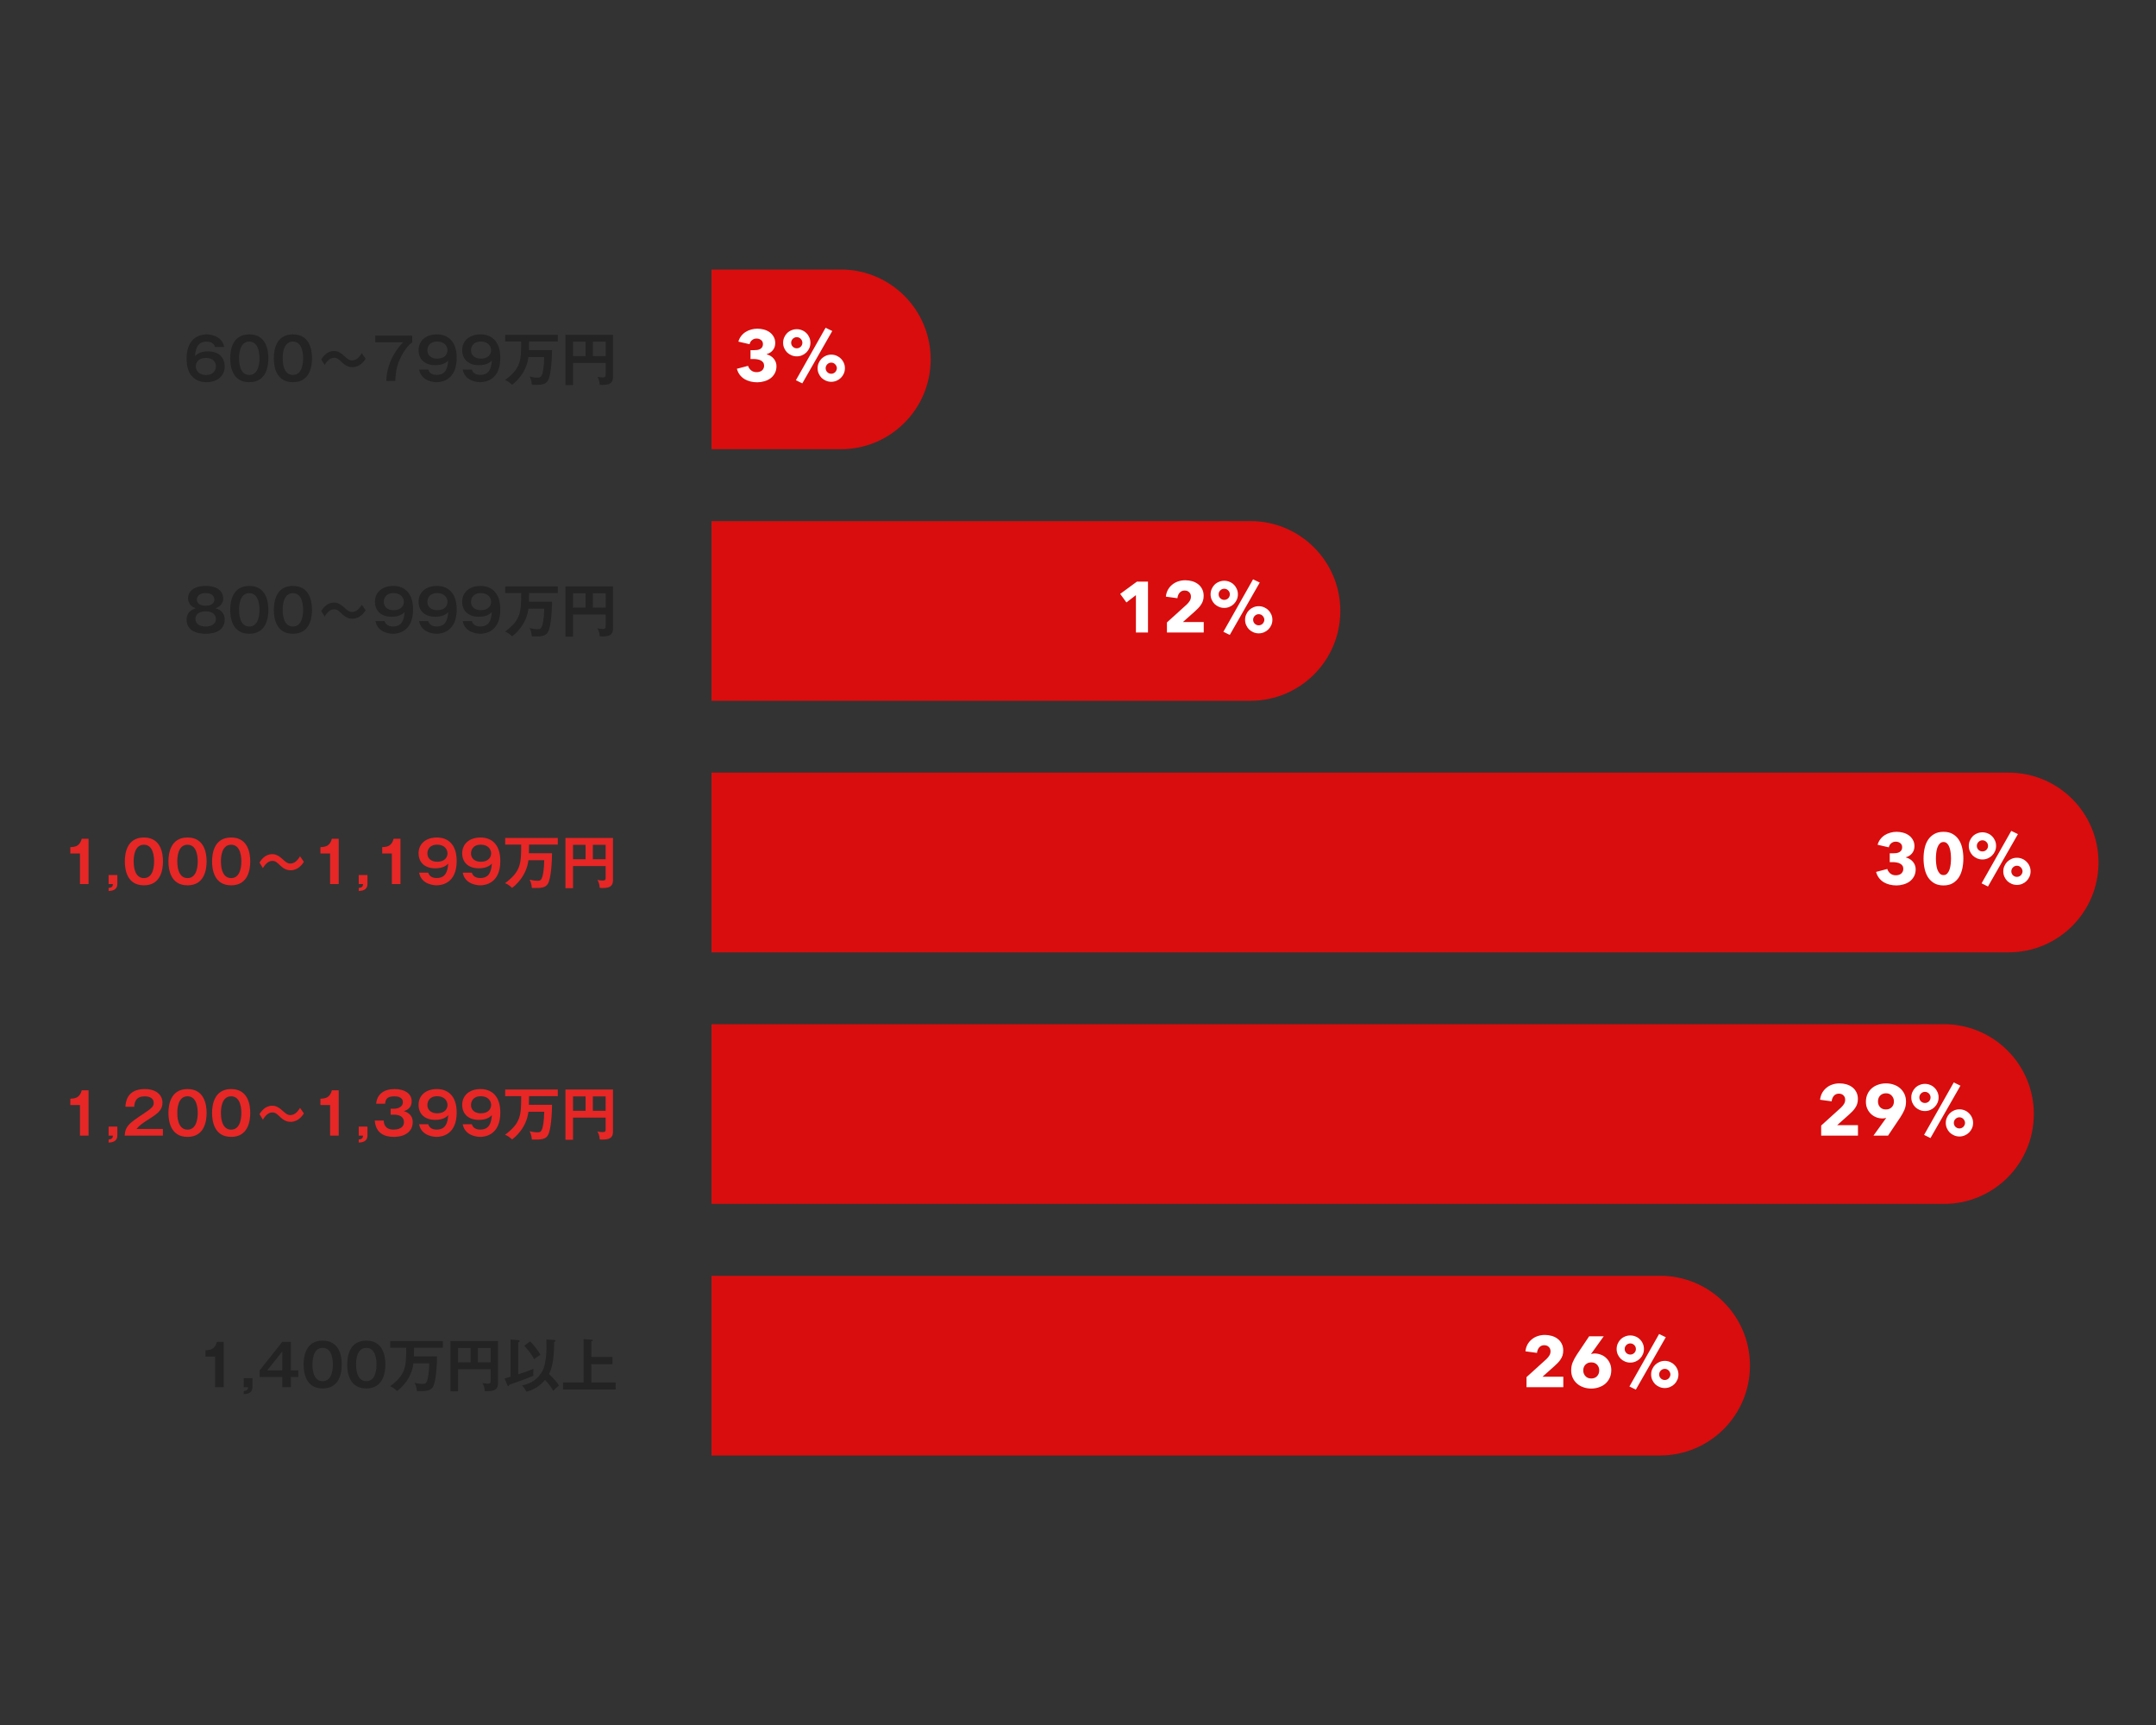
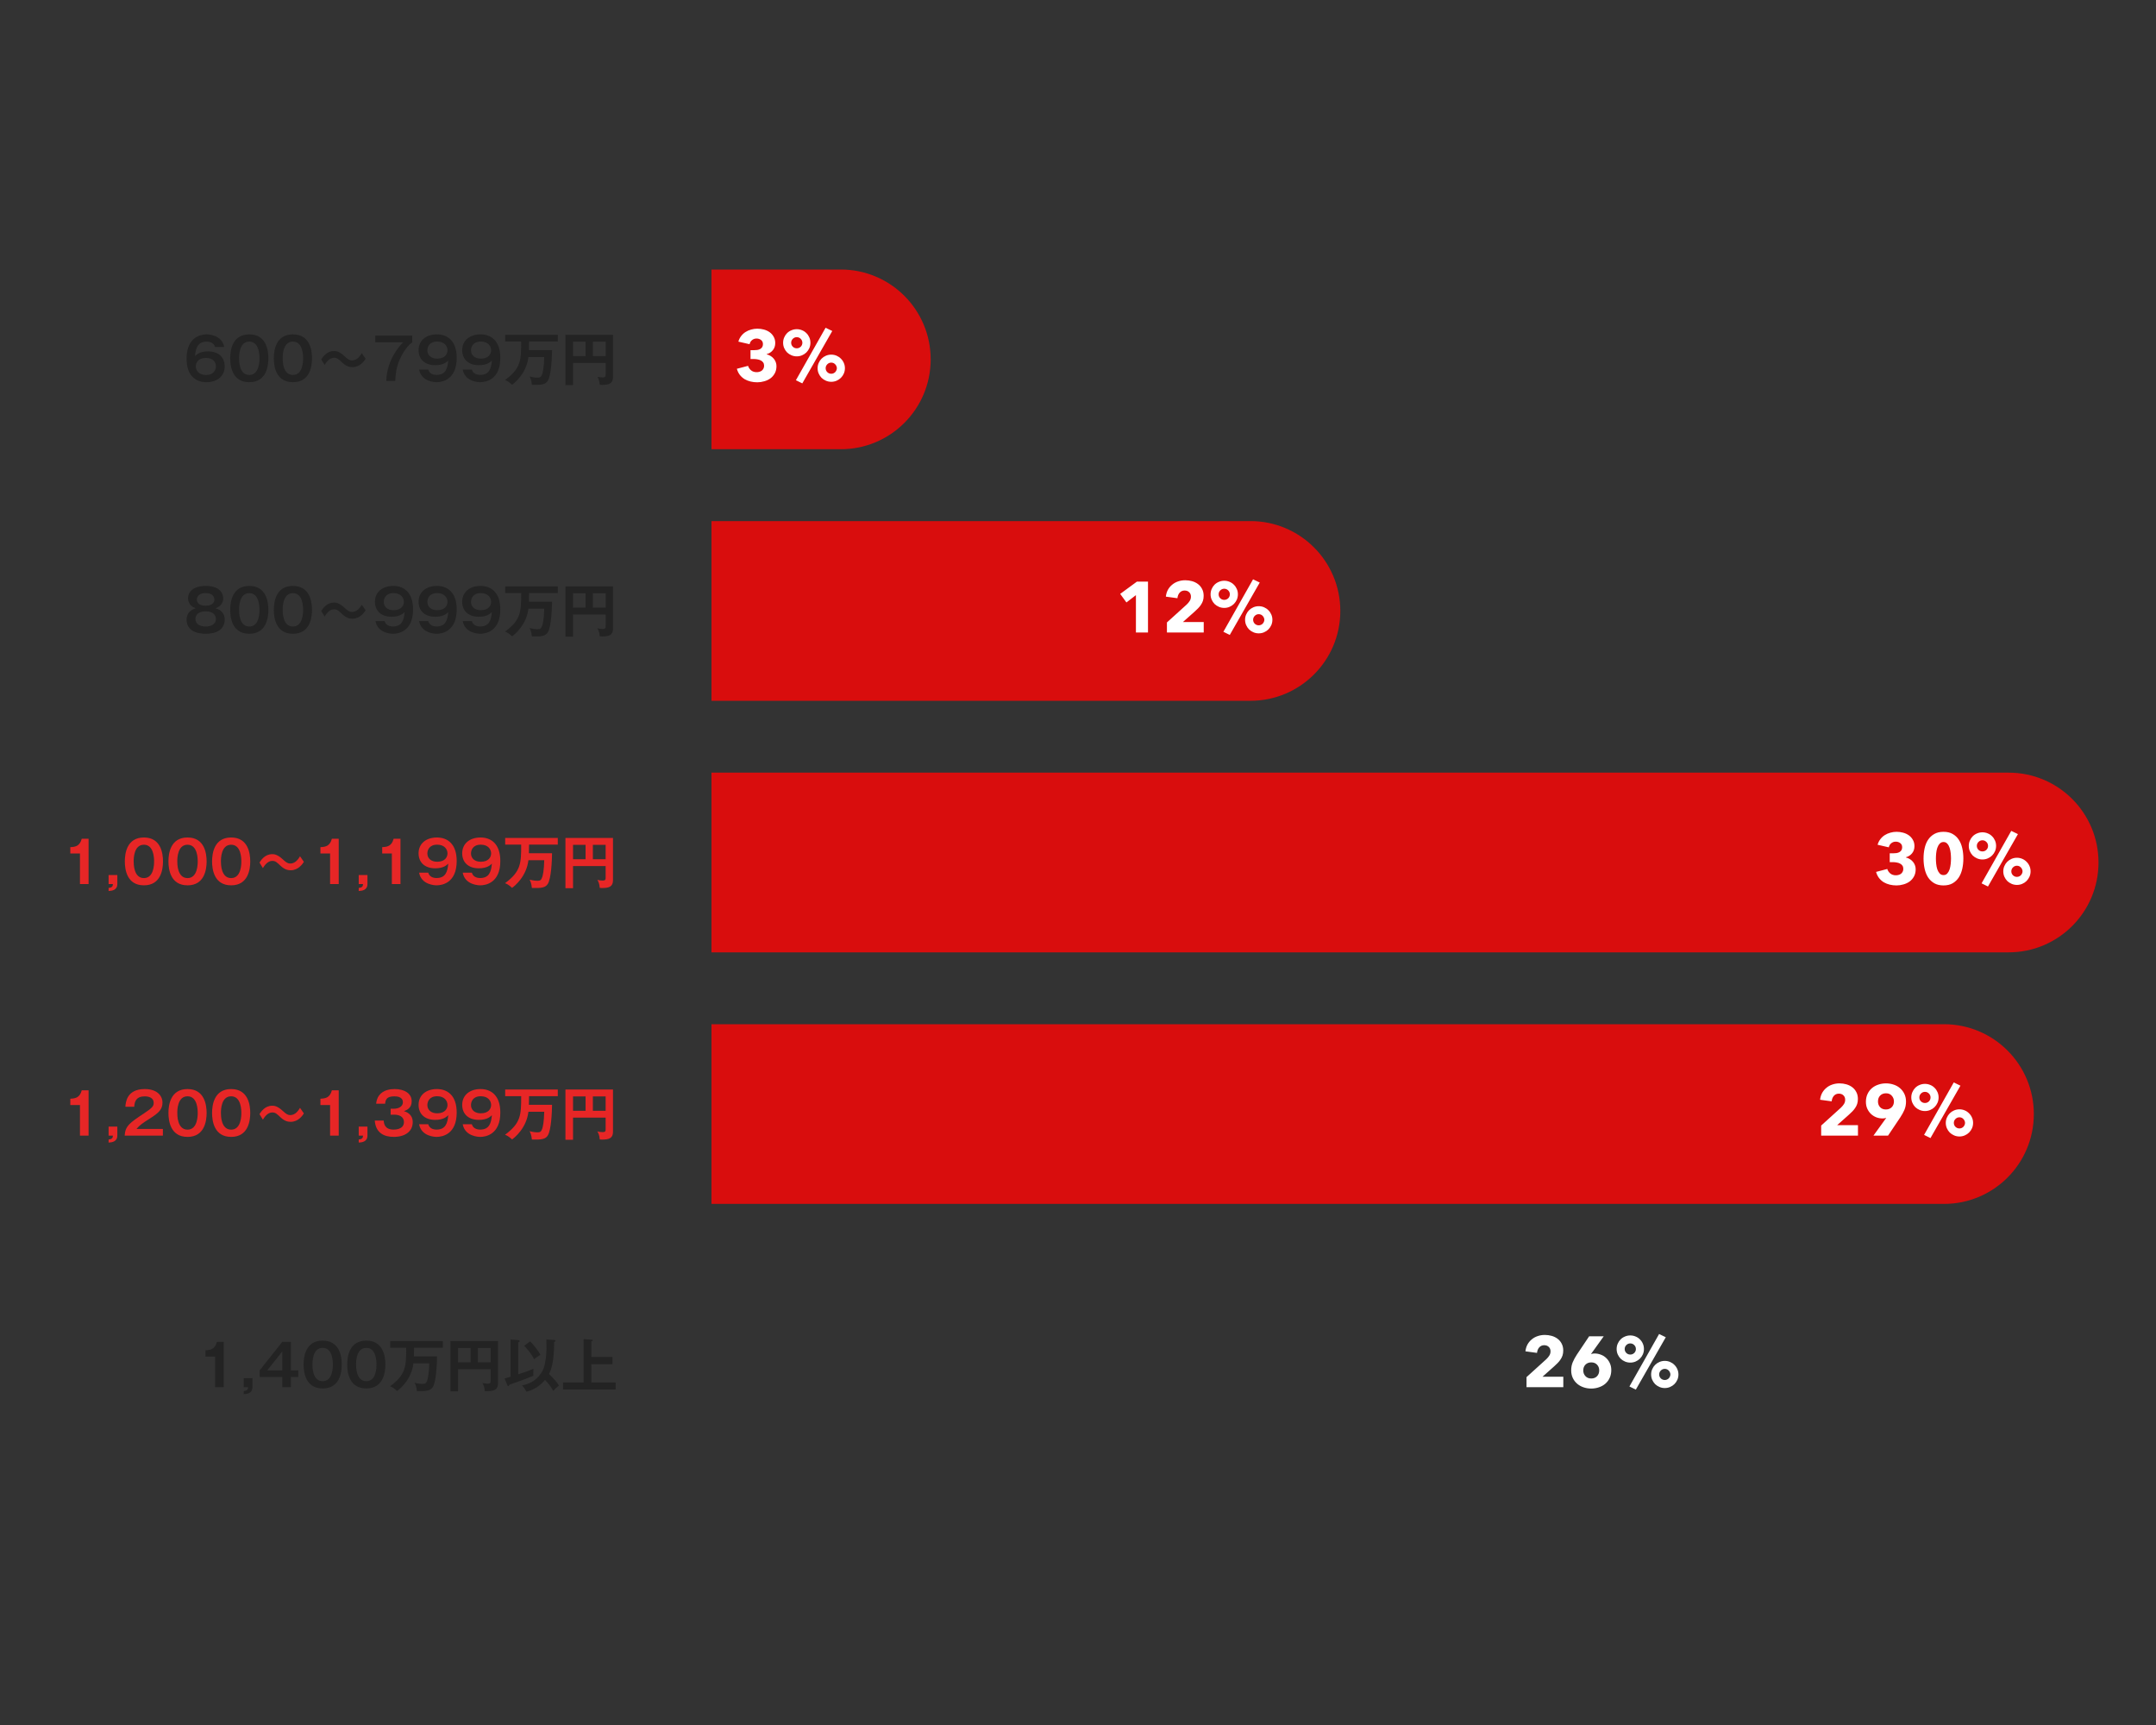
<svg xmlns="http://www.w3.org/2000/svg" width="600" height="480" viewBox="0 0 600 480" fill="none">
  <rect x="0" y="0" width="600" height="480" fill="#333333" stroke="none" />
  <path d="M234 75C247.807 75 259 86.193 259 100C259 113.807 247.807 125 234 125L198 125L198 75L234 75Z" fill="#D90D0D" />
  <path d="M348 145C361.807 145 373 156.193 373 170C373 183.807 361.807 195 348 195L198 195L198 145L348 145Z" fill="#D90D0D" />
  <path d="M559 215C572.807 215 584 226.193 584 240C584 253.807 572.807 265 559 265L198 265L198 215L559 215Z" fill="#D90D0D" />
  <path d="M541 285C554.807 285 566 296.193 566 310V310C566 323.807 554.807 335 541 335L198 335L198 285L541 285Z" fill="#D90D0D" />
-   <path d="M462 355C475.807 355 487 366.193 487 380C487 393.807 475.807 405 462 405L198 405L198 355L462 355Z" fill="#D90D0D" />
  <path d="M216.084 101.88C216.084 102.653 215.924 103.327 215.604 103.9C215.297 104.46 214.89 104.927 214.384 105.3C213.877 105.66 213.304 105.927 212.664 106.1C212.037 106.287 211.397 106.38 210.744 106.38C210.104 106.38 209.477 106.307 208.864 106.16C208.264 106.013 207.71 105.793 207.204 105.5C206.71 105.193 206.277 104.807 205.904 104.34C205.53 103.86 205.25 103.287 205.064 102.62L208.184 101.8C208.317 102.267 208.59 102.68 209.004 103.04C209.417 103.387 209.944 103.56 210.584 103.56C210.824 103.56 211.064 103.527 211.304 103.46C211.557 103.393 211.777 103.293 211.964 103.16C212.164 103.013 212.324 102.827 212.444 102.6C212.577 102.373 212.644 102.093 212.644 101.76C212.644 101.4 212.557 101.1 212.384 100.86C212.224 100.62 212.004 100.433 211.724 100.3C211.457 100.153 211.15 100.053 210.804 100C210.457 99.933 210.11 99.9 209.764 99.9H208.864V97.44H209.844C210.164 97.44 210.47 97.42 210.764 97.38C211.057 97.327 211.317 97.24 211.544 97.12C211.784 96.987 211.97 96.813 212.104 96.6C212.25 96.387 212.324 96.107 212.324 95.76C212.324 95.253 212.144 94.867 211.784 94.6C211.424 94.333 211.01 94.2 210.544 94.2C210.064 94.2 209.644 94.347 209.284 94.64C208.937 94.92 208.71 95.3 208.604 95.78L205.484 95.06C205.657 94.46 205.917 93.94 206.264 93.5C206.61 93.047 207.017 92.673 207.484 92.38C207.964 92.073 208.484 91.847 209.044 91.7C209.604 91.54 210.177 91.46 210.764 91.46C211.39 91.46 211.997 91.54 212.584 91.7C213.184 91.86 213.717 92.107 214.184 92.44C214.65 92.773 215.024 93.193 215.304 93.7C215.597 94.193 215.744 94.78 215.744 95.46C215.744 96.247 215.517 96.913 215.064 97.46C214.624 97.993 214.057 98.353 213.364 98.54V98.6C213.764 98.693 214.13 98.847 214.464 99.06C214.797 99.26 215.084 99.507 215.324 99.8C215.564 100.08 215.75 100.4 215.884 100.76C216.017 101.107 216.084 101.48 216.084 101.88ZM235.134 102.46C235.134 102.98 235.034 103.473 234.834 103.94C234.634 104.393 234.36 104.793 234.014 105.14C233.68 105.473 233.28 105.74 232.814 105.94C232.347 106.14 231.854 106.24 231.334 106.24C230.814 106.24 230.32 106.14 229.854 105.94C229.387 105.74 228.98 105.473 228.634 105.14C228.3 104.793 228.034 104.393 227.834 103.94C227.634 103.473 227.534 102.98 227.534 102.46C227.534 101.94 227.634 101.453 227.834 101C228.034 100.533 228.3 100.133 228.634 99.8C228.98 99.453 229.387 99.18 229.854 98.98C230.32 98.78 230.814 98.68 231.334 98.68C231.854 98.68 232.347 98.78 232.814 98.98C233.28 99.18 233.68 99.453 234.014 99.8C234.36 100.133 234.634 100.533 234.834 101C235.034 101.453 235.134 101.94 235.134 102.46ZM232.894 102.46C232.894 102.247 232.847 102.047 232.754 101.86C232.674 101.66 232.56 101.493 232.414 101.36C232.28 101.213 232.12 101.1 231.934 101.02C231.747 100.94 231.547 100.9 231.334 100.9C230.907 100.9 230.54 101.053 230.234 101.36C229.927 101.667 229.774 102.033 229.774 102.46C229.774 102.887 229.927 103.253 230.234 103.56C230.54 103.853 230.907 104 231.334 104C231.547 104 231.747 103.96 231.934 103.88C232.12 103.8 232.28 103.693 232.414 103.56C232.56 103.413 232.674 103.247 232.754 103.06C232.847 102.873 232.894 102.673 232.894 102.46ZM225.534 95.38C225.534 95.9 225.434 96.393 225.234 96.86C225.034 97.313 224.76 97.713 224.414 98.06C224.08 98.393 223.68 98.66 223.214 98.86C222.747 99.06 222.254 99.16 221.734 99.16C221.214 99.16 220.72 99.06 220.254 98.86C219.787 98.66 219.38 98.393 219.034 98.06C218.7 97.713 218.434 97.313 218.234 96.86C218.034 96.393 217.934 95.9 217.934 95.38C217.934 94.847 218.034 94.353 218.234 93.9C218.434 93.433 218.7 93.033 219.034 92.7C219.38 92.353 219.787 92.087 220.254 91.9C220.72 91.7 221.214 91.6 221.734 91.6C222.254 91.6 222.747 91.7 223.214 91.9C223.68 92.087 224.08 92.353 224.414 92.7C224.76 93.033 225.034 93.433 225.234 93.9C225.434 94.353 225.534 94.847 225.534 95.38ZM223.294 95.38C223.294 94.953 223.14 94.587 222.834 94.28C222.527 93.973 222.16 93.82 221.734 93.82C221.307 93.82 220.94 93.973 220.634 94.28C220.327 94.587 220.174 94.953 220.174 95.38C220.174 95.807 220.327 96.173 220.634 96.48C220.94 96.773 221.307 96.92 221.734 96.92C222.16 96.92 222.527 96.773 222.834 96.48C223.14 96.173 223.294 95.807 223.294 95.38ZM223.274 106.68L221.494 105.8L229.754 91.2L231.614 92.1L223.274 106.68Z" fill="white" />
  <path d="M316.119 176V165.6L313.479 167.64L311.739 165.26L316.399 161.84H319.479V176H316.119ZM324.749 176V173.2L330.269 168.2C330.615 167.867 330.895 167.527 331.109 167.18C331.322 166.833 331.429 166.447 331.429 166.02C331.429 165.513 331.269 165.107 330.949 164.8C330.629 164.48 330.202 164.32 329.669 164.32C329.109 164.32 328.649 164.52 328.289 164.92C327.942 165.307 327.735 165.82 327.669 166.46L324.449 166.02C324.529 165.3 324.722 164.66 325.029 164.1C325.349 163.54 325.749 163.067 326.229 162.68C326.709 162.28 327.255 161.98 327.869 161.78C328.495 161.567 329.155 161.46 329.849 161.46C330.502 161.46 331.135 161.547 331.749 161.72C332.362 161.893 332.909 162.16 333.389 162.52C333.869 162.88 334.249 163.333 334.529 163.88C334.822 164.427 334.969 165.067 334.969 165.8C334.969 166.307 334.902 166.767 334.769 167.18C334.635 167.58 334.449 167.953 334.209 168.3C333.982 168.647 333.715 168.973 333.409 169.28C333.115 169.573 332.809 169.867 332.489 170.16L329.209 173.08H334.989V176H324.749ZM354.098 172.46C354.098 172.98 353.998 173.473 353.798 173.94C353.598 174.393 353.325 174.793 352.978 175.14C352.645 175.473 352.245 175.74 351.778 175.94C351.312 176.14 350.818 176.24 350.298 176.24C349.778 176.24 349.285 176.14 348.818 175.94C348.352 175.74 347.945 175.473 347.598 175.14C347.265 174.793 346.998 174.393 346.798 173.94C346.598 173.473 346.498 172.98 346.498 172.46C346.498 171.94 346.598 171.453 346.798 171C346.998 170.533 347.265 170.133 347.598 169.8C347.945 169.453 348.352 169.18 348.818 168.98C349.285 168.78 349.778 168.68 350.298 168.68C350.818 168.68 351.312 168.78 351.778 168.98C352.245 169.18 352.645 169.453 352.978 169.8C353.325 170.133 353.598 170.533 353.798 171C353.998 171.453 354.098 171.94 354.098 172.46ZM351.858 172.46C351.858 172.247 351.812 172.047 351.718 171.86C351.638 171.66 351.525 171.493 351.378 171.36C351.245 171.213 351.085 171.1 350.898 171.02C350.712 170.94 350.512 170.9 350.298 170.9C349.872 170.9 349.505 171.053 349.198 171.36C348.892 171.667 348.738 172.033 348.738 172.46C348.738 172.887 348.892 173.253 349.198 173.56C349.505 173.853 349.872 174 350.298 174C350.512 174 350.712 173.96 350.898 173.88C351.085 173.8 351.245 173.693 351.378 173.56C351.525 173.413 351.638 173.247 351.718 173.06C351.812 172.873 351.858 172.673 351.858 172.46ZM344.498 165.38C344.498 165.9 344.398 166.393 344.198 166.86C343.998 167.313 343.725 167.713 343.378 168.06C343.045 168.393 342.645 168.66 342.178 168.86C341.712 169.06 341.218 169.16 340.698 169.16C340.178 169.16 339.685 169.06 339.218 168.86C338.752 168.66 338.345 168.393 337.998 168.06C337.665 167.713 337.398 167.313 337.198 166.86C336.998 166.393 336.898 165.9 336.898 165.38C336.898 164.847 336.998 164.353 337.198 163.9C337.398 163.433 337.665 163.033 337.998 162.7C338.345 162.353 338.752 162.087 339.218 161.9C339.685 161.7 340.178 161.6 340.698 161.6C341.218 161.6 341.712 161.7 342.178 161.9C342.645 162.087 343.045 162.353 343.378 162.7C343.725 163.033 343.998 163.433 344.198 163.9C344.398 164.353 344.498 164.847 344.498 165.38ZM342.258 165.38C342.258 164.953 342.105 164.587 341.798 164.28C341.492 163.973 341.125 163.82 340.698 163.82C340.272 163.82 339.905 163.973 339.598 164.28C339.292 164.587 339.138 164.953 339.138 165.38C339.138 165.807 339.292 166.173 339.598 166.48C339.905 166.773 340.272 166.92 340.698 166.92C341.125 166.92 341.492 166.773 341.798 166.48C342.105 166.173 342.258 165.807 342.258 165.38ZM342.238 176.68L340.458 175.8L348.718 161.2L350.578 162.1L342.238 176.68Z" fill="white" />
  <path d="M533.119 241.88C533.119 242.653 532.959 243.327 532.639 243.9C532.332 244.46 531.926 244.927 531.419 245.3C530.912 245.66 530.339 245.927 529.699 246.1C529.072 246.287 528.432 246.38 527.779 246.38C527.139 246.38 526.512 246.307 525.899 246.16C525.299 246.013 524.746 245.793 524.239 245.5C523.746 245.193 523.312 244.807 522.939 244.34C522.566 243.86 522.286 243.287 522.099 242.62L525.219 241.8C525.352 242.267 525.626 242.68 526.039 243.04C526.452 243.387 526.979 243.56 527.619 243.56C527.859 243.56 528.099 243.527 528.339 243.46C528.592 243.393 528.812 243.293 528.999 243.16C529.199 243.013 529.359 242.827 529.479 242.6C529.612 242.373 529.679 242.093 529.679 241.76C529.679 241.4 529.592 241.1 529.419 240.86C529.259 240.62 529.039 240.433 528.759 240.3C528.492 240.153 528.186 240.053 527.839 240C527.492 239.933 527.146 239.9 526.799 239.9H525.899V237.44H526.879C527.199 237.44 527.506 237.42 527.799 237.38C528.092 237.327 528.352 237.24 528.579 237.12C528.819 236.987 529.006 236.813 529.139 236.6C529.286 236.387 529.359 236.107 529.359 235.76C529.359 235.253 529.179 234.867 528.819 234.6C528.459 234.333 528.046 234.2 527.579 234.2C527.099 234.2 526.679 234.347 526.319 234.64C525.972 234.92 525.746 235.3 525.639 235.78L522.519 235.06C522.692 234.46 522.952 233.94 523.299 233.5C523.646 233.047 524.052 232.673 524.519 232.38C524.999 232.073 525.519 231.847 526.079 231.7C526.639 231.54 527.212 231.46 527.799 231.46C528.426 231.46 529.032 231.54 529.619 231.7C530.219 231.86 530.752 232.107 531.219 232.44C531.686 232.773 532.059 233.193 532.339 233.7C532.632 234.193 532.779 234.78 532.779 235.46C532.779 236.247 532.552 236.913 532.099 237.46C531.659 237.993 531.092 238.353 530.399 238.54V238.6C530.799 238.693 531.166 238.847 531.499 239.06C531.832 239.26 532.119 239.507 532.359 239.8C532.599 240.08 532.786 240.4 532.919 240.76C533.052 241.107 533.119 241.48 533.119 241.88ZM546.389 238.88C546.389 239.88 546.289 240.833 546.089 241.74C545.889 242.647 545.569 243.447 545.129 244.14C544.689 244.82 544.115 245.367 543.409 245.78C542.715 246.18 541.869 246.38 540.869 246.38C539.869 246.38 539.015 246.18 538.309 245.78C537.602 245.367 537.022 244.82 536.569 244.14C536.129 243.447 535.809 242.647 535.609 241.74C535.409 240.833 535.309 239.88 535.309 238.88C535.309 237.88 535.409 236.933 535.609 236.04C535.809 235.133 536.129 234.347 536.569 233.68C537.022 233 537.602 232.46 538.309 232.06C539.015 231.66 539.869 231.46 540.869 231.46C541.869 231.46 542.715 231.66 543.409 232.06C544.115 232.46 544.689 233 545.129 233.68C545.569 234.347 545.889 235.133 546.089 236.04C546.289 236.933 546.389 237.88 546.389 238.88ZM542.949 238.88C542.949 238.44 542.922 237.953 542.869 237.42C542.815 236.887 542.715 236.393 542.569 235.94C542.422 235.473 542.209 235.087 541.929 234.78C541.662 234.46 541.309 234.3 540.869 234.3C540.429 234.3 540.069 234.46 539.789 234.78C539.509 235.087 539.289 235.473 539.129 235.94C538.982 236.393 538.882 236.887 538.829 237.42C538.775 237.953 538.749 238.44 538.749 238.88C538.749 239.333 538.775 239.833 538.829 240.38C538.882 240.913 538.982 241.413 539.129 241.88C539.289 242.333 539.509 242.72 539.789 243.04C540.069 243.347 540.429 243.5 540.869 243.5C541.309 243.5 541.662 243.347 541.929 243.04C542.209 242.72 542.422 242.333 542.569 241.88C542.715 241.413 542.815 240.913 542.869 240.38C542.922 239.833 542.949 239.333 542.949 238.88ZM565.098 242.46C565.098 242.98 564.998 243.473 564.798 243.94C564.598 244.393 564.325 244.793 563.978 245.14C563.645 245.473 563.245 245.74 562.778 245.94C562.312 246.14 561.818 246.24 561.298 246.24C560.778 246.24 560.285 246.14 559.818 245.94C559.352 245.74 558.945 245.473 558.598 245.14C558.265 244.793 557.998 244.393 557.798 243.94C557.598 243.473 557.498 242.98 557.498 242.46C557.498 241.94 557.598 241.453 557.798 241C557.998 240.533 558.265 240.133 558.598 239.8C558.945 239.453 559.352 239.18 559.818 238.98C560.285 238.78 560.778 238.68 561.298 238.68C561.818 238.68 562.312 238.78 562.778 238.98C563.245 239.18 563.645 239.453 563.978 239.8C564.325 240.133 564.598 240.533 564.798 241C564.998 241.453 565.098 241.94 565.098 242.46ZM562.858 242.46C562.858 242.247 562.812 242.047 562.718 241.86C562.638 241.66 562.525 241.493 562.378 241.36C562.245 241.213 562.085 241.1 561.898 241.02C561.712 240.94 561.512 240.9 561.298 240.9C560.872 240.9 560.505 241.053 560.198 241.36C559.892 241.667 559.738 242.033 559.738 242.46C559.738 242.887 559.892 243.253 560.198 243.56C560.505 243.853 560.872 244 561.298 244C561.512 244 561.712 243.96 561.898 243.88C562.085 243.8 562.245 243.693 562.378 243.56C562.525 243.413 562.638 243.247 562.718 243.06C562.812 242.873 562.858 242.673 562.858 242.46ZM555.498 235.38C555.498 235.9 555.398 236.393 555.198 236.86C554.998 237.313 554.725 237.713 554.378 238.06C554.045 238.393 553.645 238.66 553.178 238.86C552.712 239.06 552.218 239.16 551.698 239.16C551.178 239.16 550.685 239.06 550.218 238.86C549.752 238.66 549.345 238.393 548.998 238.06C548.665 237.713 548.398 237.313 548.198 236.86C547.998 236.393 547.898 235.9 547.898 235.38C547.898 234.847 547.998 234.353 548.198 233.9C548.398 233.433 548.665 233.033 548.998 232.7C549.345 232.353 549.752 232.087 550.218 231.9C550.685 231.7 551.178 231.6 551.698 231.6C552.218 231.6 552.712 231.7 553.178 231.9C553.645 232.087 554.045 232.353 554.378 232.7C554.725 233.033 554.998 233.433 555.198 233.9C555.398 234.353 555.498 234.847 555.498 235.38ZM553.258 235.38C553.258 234.953 553.105 234.587 552.798 234.28C552.492 233.973 552.125 233.82 551.698 233.82C551.272 233.82 550.905 233.973 550.598 234.28C550.292 234.587 550.138 234.953 550.138 235.38C550.138 235.807 550.292 236.173 550.598 236.48C550.905 236.773 551.272 236.92 551.698 236.92C552.125 236.92 552.492 236.773 552.798 236.48C553.105 236.173 553.258 235.807 553.258 235.38ZM553.238 246.68L551.458 245.8L559.718 231.2L561.578 232.1L553.238 246.68Z" fill="white" />
  <path d="M506.819 316V313.2L512.339 308.2C512.686 307.867 512.966 307.527 513.179 307.18C513.392 306.833 513.499 306.447 513.499 306.02C513.499 305.513 513.339 305.107 513.019 304.8C512.699 304.48 512.272 304.32 511.739 304.32C511.179 304.32 510.719 304.52 510.359 304.92C510.012 305.307 509.806 305.82 509.739 306.46L506.519 306.02C506.599 305.3 506.792 304.66 507.099 304.1C507.419 303.54 507.819 303.067 508.299 302.68C508.779 302.28 509.326 301.98 509.939 301.78C510.566 301.567 511.226 301.46 511.919 301.46C512.572 301.46 513.206 301.547 513.819 301.72C514.432 301.893 514.979 302.16 515.459 302.52C515.939 302.88 516.319 303.333 516.599 303.88C516.892 304.427 517.039 305.067 517.039 305.8C517.039 306.307 516.972 306.767 516.839 307.18C516.706 307.58 516.519 307.953 516.279 308.3C516.052 308.647 515.786 308.973 515.479 309.28C515.186 309.573 514.879 309.867 514.559 310.16L511.279 313.08H517.059V316H506.819ZM530.429 306.52C530.429 307.36 530.282 308.127 529.989 308.82C529.695 309.5 529.315 310.193 528.849 310.9L525.429 316H521.369L524.889 311.12L524.929 311.06C524.782 311.113 524.615 311.153 524.429 311.18C524.255 311.207 524.089 311.22 523.929 311.22C523.302 311.22 522.709 311.113 522.149 310.9C521.589 310.673 521.095 310.36 520.669 309.96C520.242 309.547 519.902 309.06 519.649 308.5C519.395 307.927 519.269 307.293 519.269 306.6C519.269 305.8 519.415 305.08 519.709 304.44C520.002 303.8 520.402 303.26 520.909 302.82C521.415 302.38 522.009 302.047 522.689 301.82C523.369 301.58 524.089 301.46 524.849 301.46C525.622 301.46 526.349 301.58 527.029 301.82C527.709 302.047 528.295 302.38 528.789 302.82C529.295 303.26 529.695 303.793 529.989 304.42C530.282 305.047 530.429 305.747 530.429 306.52ZM527.069 306.48C527.069 305.867 526.869 305.34 526.469 304.9C526.082 304.447 525.549 304.22 524.869 304.22C524.189 304.22 523.642 304.433 523.229 304.86C522.829 305.273 522.629 305.82 522.629 306.5C522.629 307.14 522.829 307.673 523.229 308.1C523.629 308.513 524.162 308.72 524.829 308.72C525.495 308.72 526.035 308.513 526.449 308.1C526.862 307.687 527.069 307.147 527.069 306.48ZM549.098 312.46C549.098 312.98 548.998 313.473 548.798 313.94C548.598 314.393 548.325 314.793 547.978 315.14C547.645 315.473 547.245 315.74 546.778 315.94C546.312 316.14 545.818 316.24 545.298 316.24C544.778 316.24 544.285 316.14 543.818 315.94C543.352 315.74 542.945 315.473 542.598 315.14C542.265 314.793 541.998 314.393 541.798 313.94C541.598 313.473 541.498 312.98 541.498 312.46C541.498 311.94 541.598 311.453 541.798 311C541.998 310.533 542.265 310.133 542.598 309.8C542.945 309.453 543.352 309.18 543.818 308.98C544.285 308.78 544.778 308.68 545.298 308.68C545.818 308.68 546.312 308.78 546.778 308.98C547.245 309.18 547.645 309.453 547.978 309.8C548.325 310.133 548.598 310.533 548.798 311C548.998 311.453 549.098 311.94 549.098 312.46ZM546.858 312.46C546.858 312.247 546.812 312.047 546.718 311.86C546.638 311.66 546.525 311.493 546.378 311.36C546.245 311.213 546.085 311.1 545.898 311.02C545.712 310.94 545.512 310.9 545.298 310.9C544.872 310.9 544.505 311.053 544.198 311.36C543.892 311.667 543.738 312.033 543.738 312.46C543.738 312.887 543.892 313.253 544.198 313.56C544.505 313.853 544.872 314 545.298 314C545.512 314 545.712 313.96 545.898 313.88C546.085 313.8 546.245 313.693 546.378 313.56C546.525 313.413 546.638 313.247 546.718 313.06C546.812 312.873 546.858 312.673 546.858 312.46ZM539.498 305.38C539.498 305.9 539.398 306.393 539.198 306.86C538.998 307.313 538.725 307.713 538.378 308.06C538.045 308.393 537.645 308.66 537.178 308.86C536.712 309.06 536.218 309.16 535.698 309.16C535.178 309.16 534.685 309.06 534.218 308.86C533.752 308.66 533.345 308.393 532.998 308.06C532.665 307.713 532.398 307.313 532.198 306.86C531.998 306.393 531.898 305.9 531.898 305.38C531.898 304.847 531.998 304.353 532.198 303.9C532.398 303.433 532.665 303.033 532.998 302.7C533.345 302.353 533.752 302.087 534.218 301.9C534.685 301.7 535.178 301.6 535.698 301.6C536.218 301.6 536.712 301.7 537.178 301.9C537.645 302.087 538.045 302.353 538.378 302.7C538.725 303.033 538.998 303.433 539.198 303.9C539.398 304.353 539.498 304.847 539.498 305.38ZM537.258 305.38C537.258 304.953 537.105 304.587 536.798 304.28C536.492 303.973 536.125 303.82 535.698 303.82C535.272 303.82 534.905 303.973 534.598 304.28C534.292 304.587 534.138 304.953 534.138 305.38C534.138 305.807 534.292 306.173 534.598 306.48C534.905 306.773 535.272 306.92 535.698 306.92C536.125 306.92 536.492 306.773 536.798 306.48C537.105 306.173 537.258 305.807 537.258 305.38ZM537.238 316.68L535.458 315.8L543.718 301.2L545.578 302.1L537.238 316.68Z" fill="white" />
  <path d="M424.819 386V383.2L430.339 378.2C430.686 377.867 430.966 377.527 431.179 377.18C431.392 376.833 431.499 376.447 431.499 376.02C431.499 375.513 431.339 375.107 431.019 374.8C430.699 374.48 430.272 374.32 429.739 374.32C429.179 374.32 428.719 374.52 428.359 374.92C428.012 375.307 427.806 375.82 427.739 376.46L424.519 376.02C424.599 375.3 424.792 374.66 425.099 374.1C425.419 373.54 425.819 373.067 426.299 372.68C426.779 372.28 427.326 371.98 427.939 371.78C428.566 371.567 429.226 371.46 429.919 371.46C430.572 371.46 431.206 371.547 431.819 371.72C432.432 371.893 432.979 372.16 433.459 372.52C433.939 372.88 434.319 373.333 434.599 373.88C434.892 374.427 435.039 375.067 435.039 375.8C435.039 376.307 434.972 376.767 434.839 377.18C434.706 377.58 434.519 377.953 434.279 378.3C434.052 378.647 433.786 378.973 433.479 379.28C433.186 379.573 432.879 379.867 432.559 380.16L429.279 383.08H435.059V386H424.819ZM448.409 381.24C448.409 382.04 448.262 382.76 447.969 383.4C447.675 384.04 447.275 384.58 446.769 385.02C446.262 385.46 445.669 385.793 444.989 386.02C444.309 386.26 443.589 386.38 442.829 386.38C442.055 386.38 441.329 386.26 440.649 386.02C439.982 385.793 439.395 385.46 438.889 385.02C438.382 384.58 437.982 384.047 437.689 383.42C437.395 382.793 437.249 382.093 437.249 381.32C437.249 380.48 437.395 379.72 437.689 379.04C437.982 378.347 438.362 377.647 438.829 376.94L442.249 371.84H446.309L442.829 376.68L442.769 376.78C442.902 376.727 443.062 376.687 443.249 376.66C443.435 376.633 443.609 376.62 443.769 376.62C444.382 376.62 444.969 376.733 445.529 376.96C446.102 377.173 446.595 377.487 447.009 377.9C447.435 378.3 447.775 378.787 448.029 379.36C448.282 379.92 448.409 380.547 448.409 381.24ZM445.049 381.32C445.049 380.68 444.849 380.153 444.449 379.74C444.049 379.313 443.515 379.1 442.849 379.1C442.182 379.1 441.642 379.307 441.229 379.72C440.815 380.133 440.609 380.673 440.609 381.34C440.609 381.953 440.809 382.48 441.209 382.92C441.609 383.36 442.149 383.58 442.829 383.58C443.495 383.58 444.029 383.373 444.429 382.96C444.842 382.547 445.049 382 445.049 381.32ZM467.098 382.46C467.098 382.98 466.998 383.473 466.798 383.94C466.598 384.393 466.325 384.793 465.978 385.14C465.645 385.473 465.245 385.74 464.778 385.94C464.312 386.14 463.818 386.24 463.298 386.24C462.778 386.24 462.285 386.14 461.818 385.94C461.352 385.74 460.945 385.473 460.598 385.14C460.265 384.793 459.998 384.393 459.798 383.94C459.598 383.473 459.498 382.98 459.498 382.46C459.498 381.94 459.598 381.453 459.798 381C459.998 380.533 460.265 380.133 460.598 379.8C460.945 379.453 461.352 379.18 461.818 378.98C462.285 378.78 462.778 378.68 463.298 378.68C463.818 378.68 464.312 378.78 464.778 378.98C465.245 379.18 465.645 379.453 465.978 379.8C466.325 380.133 466.598 380.533 466.798 381C466.998 381.453 467.098 381.94 467.098 382.46ZM464.858 382.46C464.858 382.247 464.812 382.047 464.718 381.86C464.638 381.66 464.525 381.493 464.378 381.36C464.245 381.213 464.085 381.1 463.898 381.02C463.712 380.94 463.512 380.9 463.298 380.9C462.872 380.9 462.505 381.053 462.198 381.36C461.892 381.667 461.738 382.033 461.738 382.46C461.738 382.887 461.892 383.253 462.198 383.56C462.505 383.853 462.872 384 463.298 384C463.512 384 463.712 383.96 463.898 383.88C464.085 383.8 464.245 383.693 464.378 383.56C464.525 383.413 464.638 383.247 464.718 383.06C464.812 382.873 464.858 382.673 464.858 382.46ZM457.498 375.38C457.498 375.9 457.398 376.393 457.198 376.86C456.998 377.313 456.725 377.713 456.378 378.06C456.045 378.393 455.645 378.66 455.178 378.86C454.712 379.06 454.218 379.16 453.698 379.16C453.178 379.16 452.685 379.06 452.218 378.86C451.752 378.66 451.345 378.393 450.998 378.06C450.665 377.713 450.398 377.313 450.198 376.86C449.998 376.393 449.898 375.9 449.898 375.38C449.898 374.847 449.998 374.353 450.198 373.9C450.398 373.433 450.665 373.033 450.998 372.7C451.345 372.353 451.752 372.087 452.218 371.9C452.685 371.7 453.178 371.6 453.698 371.6C454.218 371.6 454.712 371.7 455.178 371.9C455.645 372.087 456.045 372.353 456.378 372.7C456.725 373.033 456.998 373.433 457.198 373.9C457.398 374.353 457.498 374.847 457.498 375.38ZM455.258 375.38C455.258 374.953 455.105 374.587 454.798 374.28C454.492 373.973 454.125 373.82 453.698 373.82C453.272 373.82 452.905 373.973 452.598 374.28C452.292 374.587 452.138 374.953 452.138 375.38C452.138 375.807 452.292 376.173 452.598 376.48C452.905 376.773 453.272 376.92 453.698 376.92C454.125 376.92 454.492 376.773 454.798 376.48C455.105 376.173 455.258 375.807 455.258 375.38ZM455.238 386.68L453.458 385.8L461.718 371.2L463.578 372.1L455.238 386.68Z" fill="white" />
  <path d="M62.388 96.56C61.764 93.152 57.972 93.04 57.508 93.04C55.892 93.04 51.924 93.776 51.924 99.808C51.924 104.624 54.548 106.352 57.444 106.352C60.42 106.352 62.532 104.672 62.532 101.936C62.532 99.632 61.028 97.776 57.908 97.776C55.604 97.776 54.692 98.672 54.276 99.072C54.452 96.816 55.044 95.072 57.524 95.072C58.532 95.072 59.54 95.44 59.844 96.56H62.388ZM57.396 99.6C58.98 99.6 60.084 100.512 60.084 101.888C60.084 102.992 59.428 104.352 57.364 104.352C55.396 104.352 54.484 103.136 54.484 101.92C54.484 101.296 54.82 99.6 57.396 99.6ZM69.377 93.04C64.609 93.04 64.065 97.52 64.065 99.696C64.065 101.968 64.657 106.352 69.377 106.352C74.097 106.352 74.689 101.952 74.689 99.696C74.689 97.44 74.097 93.04 69.377 93.04ZM69.377 95.056C72.209 95.056 72.209 99.008 72.209 99.696C72.209 100.384 72.209 104.336 69.377 104.336C66.529 104.336 66.529 100.384 66.529 99.696C66.529 98.944 66.545 95.056 69.377 95.056ZM81.517 93.04C76.749 93.04 76.206 97.52 76.206 99.696C76.206 101.968 76.797 106.352 81.517 106.352C86.237 106.352 86.829 101.952 86.829 99.696C86.829 97.44 86.237 93.04 81.517 93.04ZM81.517 95.056C84.35 95.056 84.35 99.008 84.35 99.696C84.35 100.384 84.35 104.336 81.517 104.336C78.669 104.336 78.669 100.384 78.669 99.696C78.669 98.944 78.686 95.056 81.517 95.056ZM100.682 98.272C100.25 98.976 99.418 100.288 97.962 100.288C97.29 100.288 96.826 100 95.914 99.152C94.346 97.68 93.402 97.68 92.938 97.68C90.89 97.68 89.802 99.376 89.402 100.016L90.346 101.552C90.778 100.864 91.642 99.552 92.954 99.552C93.834 99.552 94.218 99.92 95.226 100.88C96.362 101.952 97.274 102.16 98.074 102.16C100.234 102.16 101.402 100.368 101.754 99.824L100.682 98.272ZM104.426 93.392V95.248H112.202C111.674 95.744 107.674 99.744 107.498 106H109.994C110.074 104.368 110.218 102.288 111.29 99.92C111.658 99.104 112.986 96.464 114.73 95.248V93.392H104.426ZM116.631 102.832C117.271 106.24 121.047 106.352 121.511 106.352C123.127 106.352 127.095 105.616 127.095 99.584C127.095 94.768 124.471 93.04 121.591 93.04C118.599 93.04 116.487 94.72 116.487 97.456C116.487 99.76 117.991 101.616 121.127 101.616C123.431 101.616 124.327 100.72 124.743 100.32C124.567 102.576 123.975 104.32 121.495 104.32C120.487 104.32 119.495 103.952 119.175 102.832H116.631ZM121.671 95.04C123.719 95.04 124.535 96.352 124.535 97.472C124.535 98.432 123.895 99.792 121.655 99.792C119.975 99.792 118.935 98.832 118.935 97.504C118.935 96.624 119.399 95.04 121.671 95.04ZM128.771 102.832C129.411 106.24 133.187 106.352 133.651 106.352C135.267 106.352 139.235 105.616 139.235 99.584C139.235 94.768 136.611 93.04 133.731 93.04C130.739 93.04 128.627 94.72 128.627 97.456C128.627 99.76 130.131 101.616 133.267 101.616C135.571 101.616 136.467 100.72 136.883 100.32C136.707 102.576 136.115 104.32 133.635 104.32C132.627 104.32 131.635 103.952 131.315 102.832H128.771ZM133.811 95.04C135.859 95.04 136.675 96.352 136.675 97.472C136.675 98.432 136.035 99.792 133.795 99.792C132.115 99.792 131.075 98.832 131.075 97.504C131.075 96.624 131.539 95.04 133.811 95.04ZM147.232 95.024H155.232V93.168H140.592V95.024H145.04C145.04 100.224 144.992 102.464 140.544 105.76C141.072 105.952 141.504 106.16 142.512 107.056C143.248 106.528 146.512 103.904 147.056 99.36H151.456C151.392 102.336 151.04 103.632 150.912 104.032C150.608 104.928 150.336 105.088 149.52 105.088C149.152 105.088 148.496 105.04 147.376 104.768C147.552 105.088 147.904 105.76 148.016 107.088C150.704 107.168 151.776 106.992 152.432 105.984C153.408 104.464 153.6 99.504 153.632 97.424H147.184L147.232 95.024ZM168.544 100.992V104.16C168.544 104.672 168.544 105.024 167.68 105.024C167.2 105.024 166.704 104.944 166.24 104.832C166.496 105.264 166.8 105.776 166.912 107.072C167.152 107.104 167.264 107.104 167.52 107.104C169.536 107.104 170.592 106.704 170.592 104.912V93.168H157.36V107.152H159.472V100.992H168.544ZM164.992 95.088H168.544V99.088H164.992V95.088ZM162.96 99.088H159.472V95.088H162.96V99.088Z" fill="#232323" />
  <path d="M59.988 169.264C60.564 169.04 62.116 168.416 62.116 166.448C62.116 165.008 61.044 163.04 57.268 163.04C53.524 163.04 52.34 164.896 52.34 166.448C52.34 168.416 53.892 169.04 54.468 169.264C53.876 169.44 51.924 170.048 51.924 172.48C51.924 173.76 52.548 174.752 53.284 175.312C54.5 176.208 56.212 176.352 57.236 176.352C58.404 176.352 59.988 176.176 61.172 175.312C61.892 174.768 62.532 173.76 62.532 172.48C62.532 170.048 60.692 169.488 59.988 169.264ZM57.22 165.04C59.62 165.04 59.668 166.624 59.668 166.832C59.668 167.232 59.492 168.544 57.22 168.544C55.124 168.544 54.788 167.424 54.788 166.832C54.788 166.608 54.836 165.04 57.22 165.04ZM57.236 170.112C59.38 170.112 60.084 171.232 60.084 172.224C60.084 173.872 58.468 174.336 57.236 174.336C55.94 174.336 54.388 173.84 54.388 172.224C54.388 171.232 55.076 170.112 57.236 170.112ZM69.377 163.04C64.609 163.04 64.065 167.52 64.065 169.696C64.065 171.968 64.657 176.352 69.377 176.352C74.097 176.352 74.689 171.952 74.689 169.696C74.689 167.44 74.097 163.04 69.377 163.04ZM69.377 165.056C72.209 165.056 72.209 169.008 72.209 169.696C72.209 170.384 72.209 174.336 69.377 174.336C66.529 174.336 66.529 170.384 66.529 169.696C66.529 168.944 66.545 165.056 69.377 165.056ZM81.517 163.04C76.749 163.04 76.206 167.52 76.206 169.696C76.206 171.968 76.797 176.352 81.517 176.352C86.237 176.352 86.829 171.952 86.829 169.696C86.829 167.44 86.237 163.04 81.517 163.04ZM81.517 165.056C84.35 165.056 84.35 169.008 84.35 169.696C84.35 170.384 84.35 174.336 81.517 174.336C78.669 174.336 78.669 170.384 78.669 169.696C78.669 168.944 78.686 165.056 81.517 165.056ZM100.682 168.272C100.25 168.976 99.418 170.288 97.962 170.288C97.29 170.288 96.826 170 95.914 169.152C94.346 167.68 93.402 167.68 92.938 167.68C90.89 167.68 89.802 169.376 89.402 170.016L90.346 171.552C90.778 170.864 91.642 169.552 92.954 169.552C93.834 169.552 94.218 169.92 95.226 170.88C96.362 171.952 97.274 172.16 98.074 172.16C100.234 172.16 101.402 170.368 101.754 169.824L100.682 168.272ZM104.49 172.832C105.13 176.24 108.906 176.352 109.37 176.352C110.986 176.352 114.954 175.616 114.954 169.584C114.954 164.768 112.33 163.04 109.45 163.04C106.458 163.04 104.346 164.72 104.346 167.456C104.346 169.76 105.85 171.616 108.986 171.616C111.29 171.616 112.186 170.72 112.602 170.32C112.426 172.576 111.834 174.32 109.354 174.32C108.346 174.32 107.354 173.952 107.034 172.832H104.49ZM109.53 165.04C111.578 165.04 112.394 166.352 112.394 167.472C112.394 168.432 111.754 169.792 109.514 169.792C107.834 169.792 106.794 168.832 106.794 167.504C106.794 166.624 107.258 165.04 109.53 165.04ZM116.631 172.832C117.271 176.24 121.047 176.352 121.511 176.352C123.127 176.352 127.095 175.616 127.095 169.584C127.095 164.768 124.471 163.04 121.591 163.04C118.599 163.04 116.487 164.72 116.487 167.456C116.487 169.76 117.991 171.616 121.127 171.616C123.431 171.616 124.327 170.72 124.743 170.32C124.567 172.576 123.975 174.32 121.495 174.32C120.487 174.32 119.495 173.952 119.175 172.832H116.631ZM121.671 165.04C123.719 165.04 124.535 166.352 124.535 167.472C124.535 168.432 123.895 169.792 121.655 169.792C119.975 169.792 118.935 168.832 118.935 167.504C118.935 166.624 119.399 165.04 121.671 165.04ZM128.771 172.832C129.411 176.24 133.187 176.352 133.651 176.352C135.267 176.352 139.235 175.616 139.235 169.584C139.235 164.768 136.611 163.04 133.731 163.04C130.739 163.04 128.627 164.72 128.627 167.456C128.627 169.76 130.131 171.616 133.267 171.616C135.571 171.616 136.467 170.72 136.883 170.32C136.707 172.576 136.115 174.32 133.635 174.32C132.627 174.32 131.635 173.952 131.315 172.832H128.771ZM133.811 165.04C135.859 165.04 136.675 166.352 136.675 167.472C136.675 168.432 136.035 169.792 133.795 169.792C132.115 169.792 131.075 168.832 131.075 167.504C131.075 166.624 131.539 165.04 133.811 165.04ZM147.232 165.024H155.232V163.168H140.592V165.024H145.04C145.04 170.224 144.992 172.464 140.544 175.76C141.072 175.952 141.504 176.16 142.512 177.056C143.248 176.528 146.512 173.904 147.056 169.36H151.456C151.392 172.336 151.04 173.632 150.912 174.032C150.608 174.928 150.336 175.088 149.52 175.088C149.152 175.088 148.496 175.04 147.376 174.768C147.552 175.088 147.904 175.76 148.016 177.088C150.704 177.168 151.776 176.992 152.432 175.984C153.408 174.464 153.6 169.504 153.632 167.424H147.184L147.232 165.024ZM168.544 170.992V174.16C168.544 174.672 168.544 175.024 167.68 175.024C167.2 175.024 166.704 174.944 166.24 174.832C166.496 175.264 166.8 175.776 166.912 177.072C167.152 177.104 167.264 177.104 167.52 177.104C169.536 177.104 170.592 176.704 170.592 174.912V163.168H157.36V177.152H159.472V170.992H168.544ZM164.992 165.088H168.544V169.088H164.992V165.088ZM162.96 169.088H159.472V165.088H162.96V169.088Z" fill="#232323" />
  <path d="M24.653 233.392H22.749C22.189 235.504 20.909 235.664 19.565 235.728V237.488H22.253V246H24.653V233.392ZM30.218 243.488V246H31.418C31.402 246.592 31.242 246.976 30.218 247.072V247.936C31.082 247.888 32.65 247.744 32.65 245.968V243.488H30.218ZM40.049 233.04C35.281 233.04 34.737 237.52 34.737 239.696C34.737 241.968 35.329 246.352 40.049 246.352C44.769 246.352 45.361 241.952 45.361 239.696C45.361 237.44 44.769 233.04 40.049 233.04ZM40.049 235.056C42.881 235.056 42.881 239.008 42.881 239.696C42.881 240.384 42.881 244.336 40.049 244.336C37.201 244.336 37.201 240.384 37.201 239.696C37.201 238.944 37.217 235.056 40.049 235.056ZM52.189 233.04C47.421 233.04 46.877 237.52 46.877 239.696C46.877 241.968 47.469 246.352 52.189 246.352C56.909 246.352 57.501 241.952 57.501 239.696C57.501 237.44 56.909 233.04 52.189 233.04ZM52.189 235.056C55.021 235.056 55.021 239.008 55.021 239.696C55.021 240.384 55.021 244.336 52.189 244.336C49.341 244.336 49.341 240.384 49.341 239.696C49.341 238.944 49.357 235.056 52.189 235.056ZM64.33 233.04C59.562 233.04 59.018 237.52 59.018 239.696C59.018 241.968 59.61 246.352 64.33 246.352C69.05 246.352 69.642 241.952 69.642 239.696C69.642 237.44 69.05 233.04 64.33 233.04ZM64.33 235.056C67.162 235.056 67.162 239.008 67.162 239.696C67.162 240.384 67.162 244.336 64.33 244.336C61.482 244.336 61.482 240.384 61.482 239.696C61.482 238.944 61.498 235.056 64.33 235.056ZM83.495 238.272C83.063 238.976 82.231 240.288 80.775 240.288C80.103 240.288 79.639 240 78.727 239.152C77.159 237.68 76.215 237.68 75.751 237.68C73.703 237.68 72.615 239.376 72.215 240.016L73.159 241.552C73.591 240.864 74.455 239.552 75.767 239.552C76.647 239.552 77.031 239.92 78.039 240.88C79.175 241.952 80.087 242.16 80.887 242.16C83.047 242.16 84.215 240.368 84.567 239.824L83.495 238.272ZM94.263 233.392H92.359C91.799 235.504 90.519 235.664 89.175 235.728V237.488H91.863V246H94.263V233.392ZM99.827 243.488V246H101.027C101.011 246.592 100.851 246.976 99.827 247.072V247.936C100.691 247.888 102.259 247.744 102.259 245.968V243.488H99.827ZM111.45 233.392H109.546C108.986 235.504 107.706 235.664 106.362 235.728V237.488H109.05V246H111.45V233.392ZM116.631 242.832C117.271 246.24 121.047 246.352 121.511 246.352C123.127 246.352 127.095 245.616 127.095 239.584C127.095 234.768 124.471 233.04 121.591 233.04C118.599 233.04 116.487 234.72 116.487 237.456C116.487 239.76 117.991 241.616 121.127 241.616C123.431 241.616 124.327 240.72 124.743 240.32C124.567 242.576 123.975 244.32 121.495 244.32C120.487 244.32 119.495 243.952 119.175 242.832H116.631ZM121.671 235.04C123.719 235.04 124.535 236.352 124.535 237.472C124.535 238.432 123.895 239.792 121.655 239.792C119.975 239.792 118.935 238.832 118.935 237.504C118.935 236.624 119.399 235.04 121.671 235.04ZM128.771 242.832C129.411 246.24 133.187 246.352 133.651 246.352C135.267 246.352 139.235 245.616 139.235 239.584C139.235 234.768 136.611 233.04 133.731 233.04C130.739 233.04 128.627 234.72 128.627 237.456C128.627 239.76 130.131 241.616 133.267 241.616C135.571 241.616 136.467 240.72 136.883 240.32C136.707 242.576 136.115 244.32 133.635 244.32C132.627 244.32 131.635 243.952 131.315 242.832H128.771ZM133.811 235.04C135.859 235.04 136.675 236.352 136.675 237.472C136.675 238.432 136.035 239.792 133.795 239.792C132.115 239.792 131.075 238.832 131.075 237.504C131.075 236.624 131.539 235.04 133.811 235.04ZM147.232 235.024H155.232V233.168H140.592V235.024H145.04C145.04 240.224 144.992 242.464 140.544 245.76C141.072 245.952 141.504 246.16 142.512 247.056C143.248 246.528 146.512 243.904 147.056 239.36H151.456C151.392 242.336 151.04 243.632 150.912 244.032C150.608 244.928 150.336 245.088 149.52 245.088C149.152 245.088 148.496 245.04 147.376 244.768C147.552 245.088 147.904 245.76 148.016 247.088C150.704 247.168 151.776 246.992 152.432 245.984C153.408 244.464 153.6 239.504 153.632 237.424H147.184L147.232 235.024ZM168.544 240.992V244.16C168.544 244.672 168.544 245.024 167.68 245.024C167.2 245.024 166.704 244.944 166.24 244.832C166.496 245.264 166.8 245.776 166.912 247.072C167.152 247.104 167.264 247.104 167.52 247.104C169.536 247.104 170.592 246.704 170.592 244.912V233.168H157.36V247.152H159.472V240.992H168.544ZM164.992 235.088H168.544V239.088H164.992V235.088ZM162.96 239.088H159.472V235.088H162.96V239.088Z" fill="#E72626" />
  <path d="M24.653 303.392H22.749C22.189 305.504 20.909 305.664 19.565 305.728V307.488H22.253V316H24.653V303.392ZM30.218 313.488V316H31.418C31.402 316.592 31.242 316.976 30.218 317.072V317.936C31.082 317.888 32.65 317.744 32.65 315.968V313.488H30.218ZM37.985 314.144C38.801 313.168 39.457 312.656 41.889 311.12C44.225 309.648 45.217 308.624 45.217 306.832C45.217 304.752 43.553 303.04 40.289 303.04C35.201 303.04 34.961 306.864 34.897 307.968H37.361C37.441 306.512 37.889 305.072 40.289 305.072C41.457 305.072 42.769 305.504 42.769 306.848C42.769 307.808 42.433 308.24 40.081 309.808C36.129 312.432 34.865 313.28 34.689 316H45.329V314.144H37.985ZM52.189 303.04C47.421 303.04 46.877 307.52 46.877 309.696C46.877 311.968 47.469 316.352 52.189 316.352C56.909 316.352 57.501 311.952 57.501 309.696C57.501 307.44 56.909 303.04 52.189 303.04ZM52.189 305.056C55.021 305.056 55.021 309.008 55.021 309.696C55.021 310.384 55.021 314.336 52.189 314.336C49.341 314.336 49.341 310.384 49.341 309.696C49.341 308.944 49.357 305.056 52.189 305.056ZM64.33 303.04C59.562 303.04 59.018 307.52 59.018 309.696C59.018 311.968 59.61 316.352 64.33 316.352C69.05 316.352 69.642 311.952 69.642 309.696C69.642 307.44 69.05 303.04 64.33 303.04ZM64.33 305.056C67.162 305.056 67.162 309.008 67.162 309.696C67.162 310.384 67.162 314.336 64.33 314.336C61.482 314.336 61.482 310.384 61.482 309.696C61.482 308.944 61.498 305.056 64.33 305.056ZM83.495 308.272C83.063 308.976 82.231 310.288 80.775 310.288C80.103 310.288 79.639 310 78.727 309.152C77.159 307.68 76.215 307.68 75.751 307.68C73.703 307.68 72.615 309.376 72.215 310.016L73.159 311.552C73.591 310.864 74.455 309.552 75.767 309.552C76.647 309.552 77.031 309.92 78.039 310.88C79.175 311.952 80.087 312.16 80.887 312.16C83.047 312.16 84.215 310.368 84.567 309.824L83.495 308.272ZM94.263 303.392H92.359C91.799 305.504 90.519 305.664 89.175 305.728V307.488H91.863V316H94.263V303.392ZM99.827 313.488V316H101.027C101.011 316.592 100.851 316.976 99.827 317.072V317.936C100.691 317.888 102.259 317.744 102.259 315.968V313.488H99.827ZM104.298 311.808C104.538 315.168 106.794 316.352 109.562 316.352C112.874 316.352 114.858 314.736 114.858 312.24C114.858 309.968 113.034 309.392 112.41 309.184C113.082 308.944 114.57 308.416 114.57 306.448C114.57 304.192 112.458 303.04 109.802 303.04C108.65 303.04 106.65 303.28 105.514 304.8C104.842 305.712 104.746 306.576 104.682 307.12H107.178C107.274 305.568 108.09 305.072 109.738 305.072C110.218 305.072 112.122 305.072 112.122 306.72C112.122 307.936 110.842 308.512 109.658 308.512H108.714V310.176H109.818C110.858 310.176 112.41 310.576 112.41 312.24C112.41 314.32 109.898 314.32 109.514 314.32C107.018 314.32 106.842 312.592 106.778 311.808H104.298ZM116.631 312.832C117.271 316.24 121.047 316.352 121.511 316.352C123.127 316.352 127.095 315.616 127.095 309.584C127.095 304.768 124.471 303.04 121.591 303.04C118.599 303.04 116.487 304.72 116.487 307.456C116.487 309.76 117.991 311.616 121.127 311.616C123.431 311.616 124.327 310.72 124.743 310.32C124.567 312.576 123.975 314.32 121.495 314.32C120.487 314.32 119.495 313.952 119.175 312.832H116.631ZM121.671 305.04C123.719 305.04 124.535 306.352 124.535 307.472C124.535 308.432 123.895 309.792 121.655 309.792C119.975 309.792 118.935 308.832 118.935 307.504C118.935 306.624 119.399 305.04 121.671 305.04ZM128.771 312.832C129.411 316.24 133.187 316.352 133.651 316.352C135.267 316.352 139.235 315.616 139.235 309.584C139.235 304.768 136.611 303.04 133.731 303.04C130.739 303.04 128.627 304.72 128.627 307.456C128.627 309.76 130.131 311.616 133.267 311.616C135.571 311.616 136.467 310.72 136.883 310.32C136.707 312.576 136.115 314.32 133.635 314.32C132.627 314.32 131.635 313.952 131.315 312.832H128.771ZM133.811 305.04C135.859 305.04 136.675 306.352 136.675 307.472C136.675 308.432 136.035 309.792 133.795 309.792C132.115 309.792 131.075 308.832 131.075 307.504C131.075 306.624 131.539 305.04 133.811 305.04ZM147.232 305.024H155.232V303.168H140.592V305.024H145.04C145.04 310.224 144.992 312.464 140.544 315.76C141.072 315.952 141.504 316.16 142.512 317.056C143.248 316.528 146.512 313.904 147.056 309.36H151.456C151.392 312.336 151.04 313.632 150.912 314.032C150.608 314.928 150.336 315.088 149.52 315.088C149.152 315.088 148.496 315.04 147.376 314.768C147.552 315.088 147.904 315.76 148.016 317.088C150.704 317.168 151.776 316.992 152.432 315.984C153.408 314.464 153.6 309.504 153.632 307.424H147.184L147.232 305.024ZM168.544 310.992V314.16C168.544 314.672 168.544 315.024 167.68 315.024C167.2 315.024 166.704 314.944 166.24 314.832C166.496 315.264 166.8 315.776 166.912 317.072C167.152 317.104 167.264 317.104 167.52 317.104C169.536 317.104 170.592 316.704 170.592 314.912V303.168H157.36V317.152H159.472V310.992H168.544ZM164.992 305.088H168.544V309.088H164.992V305.088ZM162.96 309.088H159.472V305.088H162.96V309.088Z" fill="#E72626" />
  <path d="M62.263 373.392H60.359C59.799 375.504 58.519 375.664 57.175 375.728V377.488H59.863V386H62.263V373.392ZM67.827 383.488V386H69.027C69.011 386.592 68.851 386.976 67.827 387.072V387.936C68.691 387.888 70.259 387.744 70.259 385.968V383.488H67.827ZM80.954 373.392H78.554L72.266 381.312V383.168H78.554V386H80.954V383.168H83.018V381.312H80.954V373.392ZM74.378 381.312L78.554 376.064V381.312H74.378ZM89.799 373.04C85.031 373.04 84.487 377.52 84.487 379.696C84.487 381.968 85.079 386.352 89.799 386.352C94.519 386.352 95.111 381.952 95.111 379.696C95.111 377.44 94.519 373.04 89.799 373.04ZM89.799 375.056C92.631 375.056 92.631 379.008 92.631 379.696C92.631 380.384 92.631 384.336 89.799 384.336C86.951 384.336 86.951 380.384 86.951 379.696C86.951 378.944 86.967 375.056 89.799 375.056ZM101.939 373.04C97.171 373.04 96.627 377.52 96.627 379.696C96.627 381.968 97.219 386.352 101.939 386.352C106.659 386.352 107.251 381.952 107.251 379.696C107.251 377.44 106.659 373.04 101.939 373.04ZM101.939 375.056C104.771 375.056 104.771 379.008 104.771 379.696C104.771 380.384 104.771 384.336 101.939 384.336C99.091 384.336 99.091 380.384 99.091 379.696C99.091 378.944 99.107 375.056 101.939 375.056ZM115.232 375.024H123.232V373.168H108.592V375.024H113.04C113.04 380.224 112.992 382.464 108.544 385.76C109.072 385.952 109.504 386.16 110.512 387.056C111.248 386.528 114.512 383.904 115.056 379.36H119.456C119.392 382.336 119.04 383.632 118.912 384.032C118.608 384.928 118.336 385.088 117.52 385.088C117.152 385.088 116.496 385.04 115.376 384.768C115.552 385.088 115.904 385.76 116.016 387.088C118.704 387.168 119.776 386.992 120.432 385.984C121.408 384.464 121.6 379.504 121.632 377.424H115.184L115.232 375.024ZM136.544 380.992V384.16C136.544 384.672 136.544 385.024 135.68 385.024C135.2 385.024 134.704 384.944 134.24 384.832C134.496 385.264 134.8 385.776 134.912 387.072C135.152 387.104 135.264 387.104 135.52 387.104C137.536 387.104 138.592 386.704 138.592 384.912V373.168H125.36V387.152H127.472V380.992H136.544ZM132.992 375.088H136.544V379.088H132.992V375.088ZM130.96 379.088H127.472V375.088H130.96V379.088ZM152.048 372.72C152.048 373.136 152.08 374.992 152.08 375.376C152.08 377.056 151.808 379.232 151.312 380.656C150.768 382.24 149.36 383.824 147.936 384.576C146.864 385.152 145.776 385.408 145.264 385.52C145.632 385.904 146.08 386.384 146.48 387.248C148.544 386.768 150.272 385.648 151.68 383.968C152.848 385.12 153.696 386.56 153.968 387.024C154.48 386.448 154.848 386.096 155.536 385.536C154.752 384.176 153.072 382.592 152.784 382.32C153.296 381.328 154.208 379.328 154.208 373.424C154.352 373.376 154.608 373.28 154.608 373.088C154.608 372.864 154.32 372.848 154.224 372.848L152.048 372.72ZM141.168 385.376C141.232 385.536 141.296 385.712 141.44 385.712C141.568 385.712 141.728 385.456 141.808 385.296C145.488 384.032 147.312 383.296 148.464 382.816C148.432 382.624 148.416 382.448 148.416 382C148.416 381.392 148.448 381.184 148.48 380.88C147.088 381.456 145.664 381.968 144.224 382.416V373.488C144.384 373.456 144.624 373.376 144.624 373.168C144.624 372.944 144.304 372.912 144.144 372.896L142.096 372.736V383.088C141.824 383.184 141.44 383.296 140.416 383.584L141.168 385.376ZM145.872 374.48C146.832 375.424 148.064 376.992 148.64 378.208C149.248 377.68 150.112 377.168 150.4 377.008C149.84 375.904 148.528 374.208 147.536 373.264L145.872 374.48ZM164.56 377.6V373.248C164.912 373.136 164.976 373.104 164.976 372.976C164.976 372.848 164.8 372.784 164.688 372.784L162.416 372.624V384.688H156.688V386.64H171.328V384.688H164.56V379.6H170.448V377.6H164.56Z" fill="#232323" />
</svg>